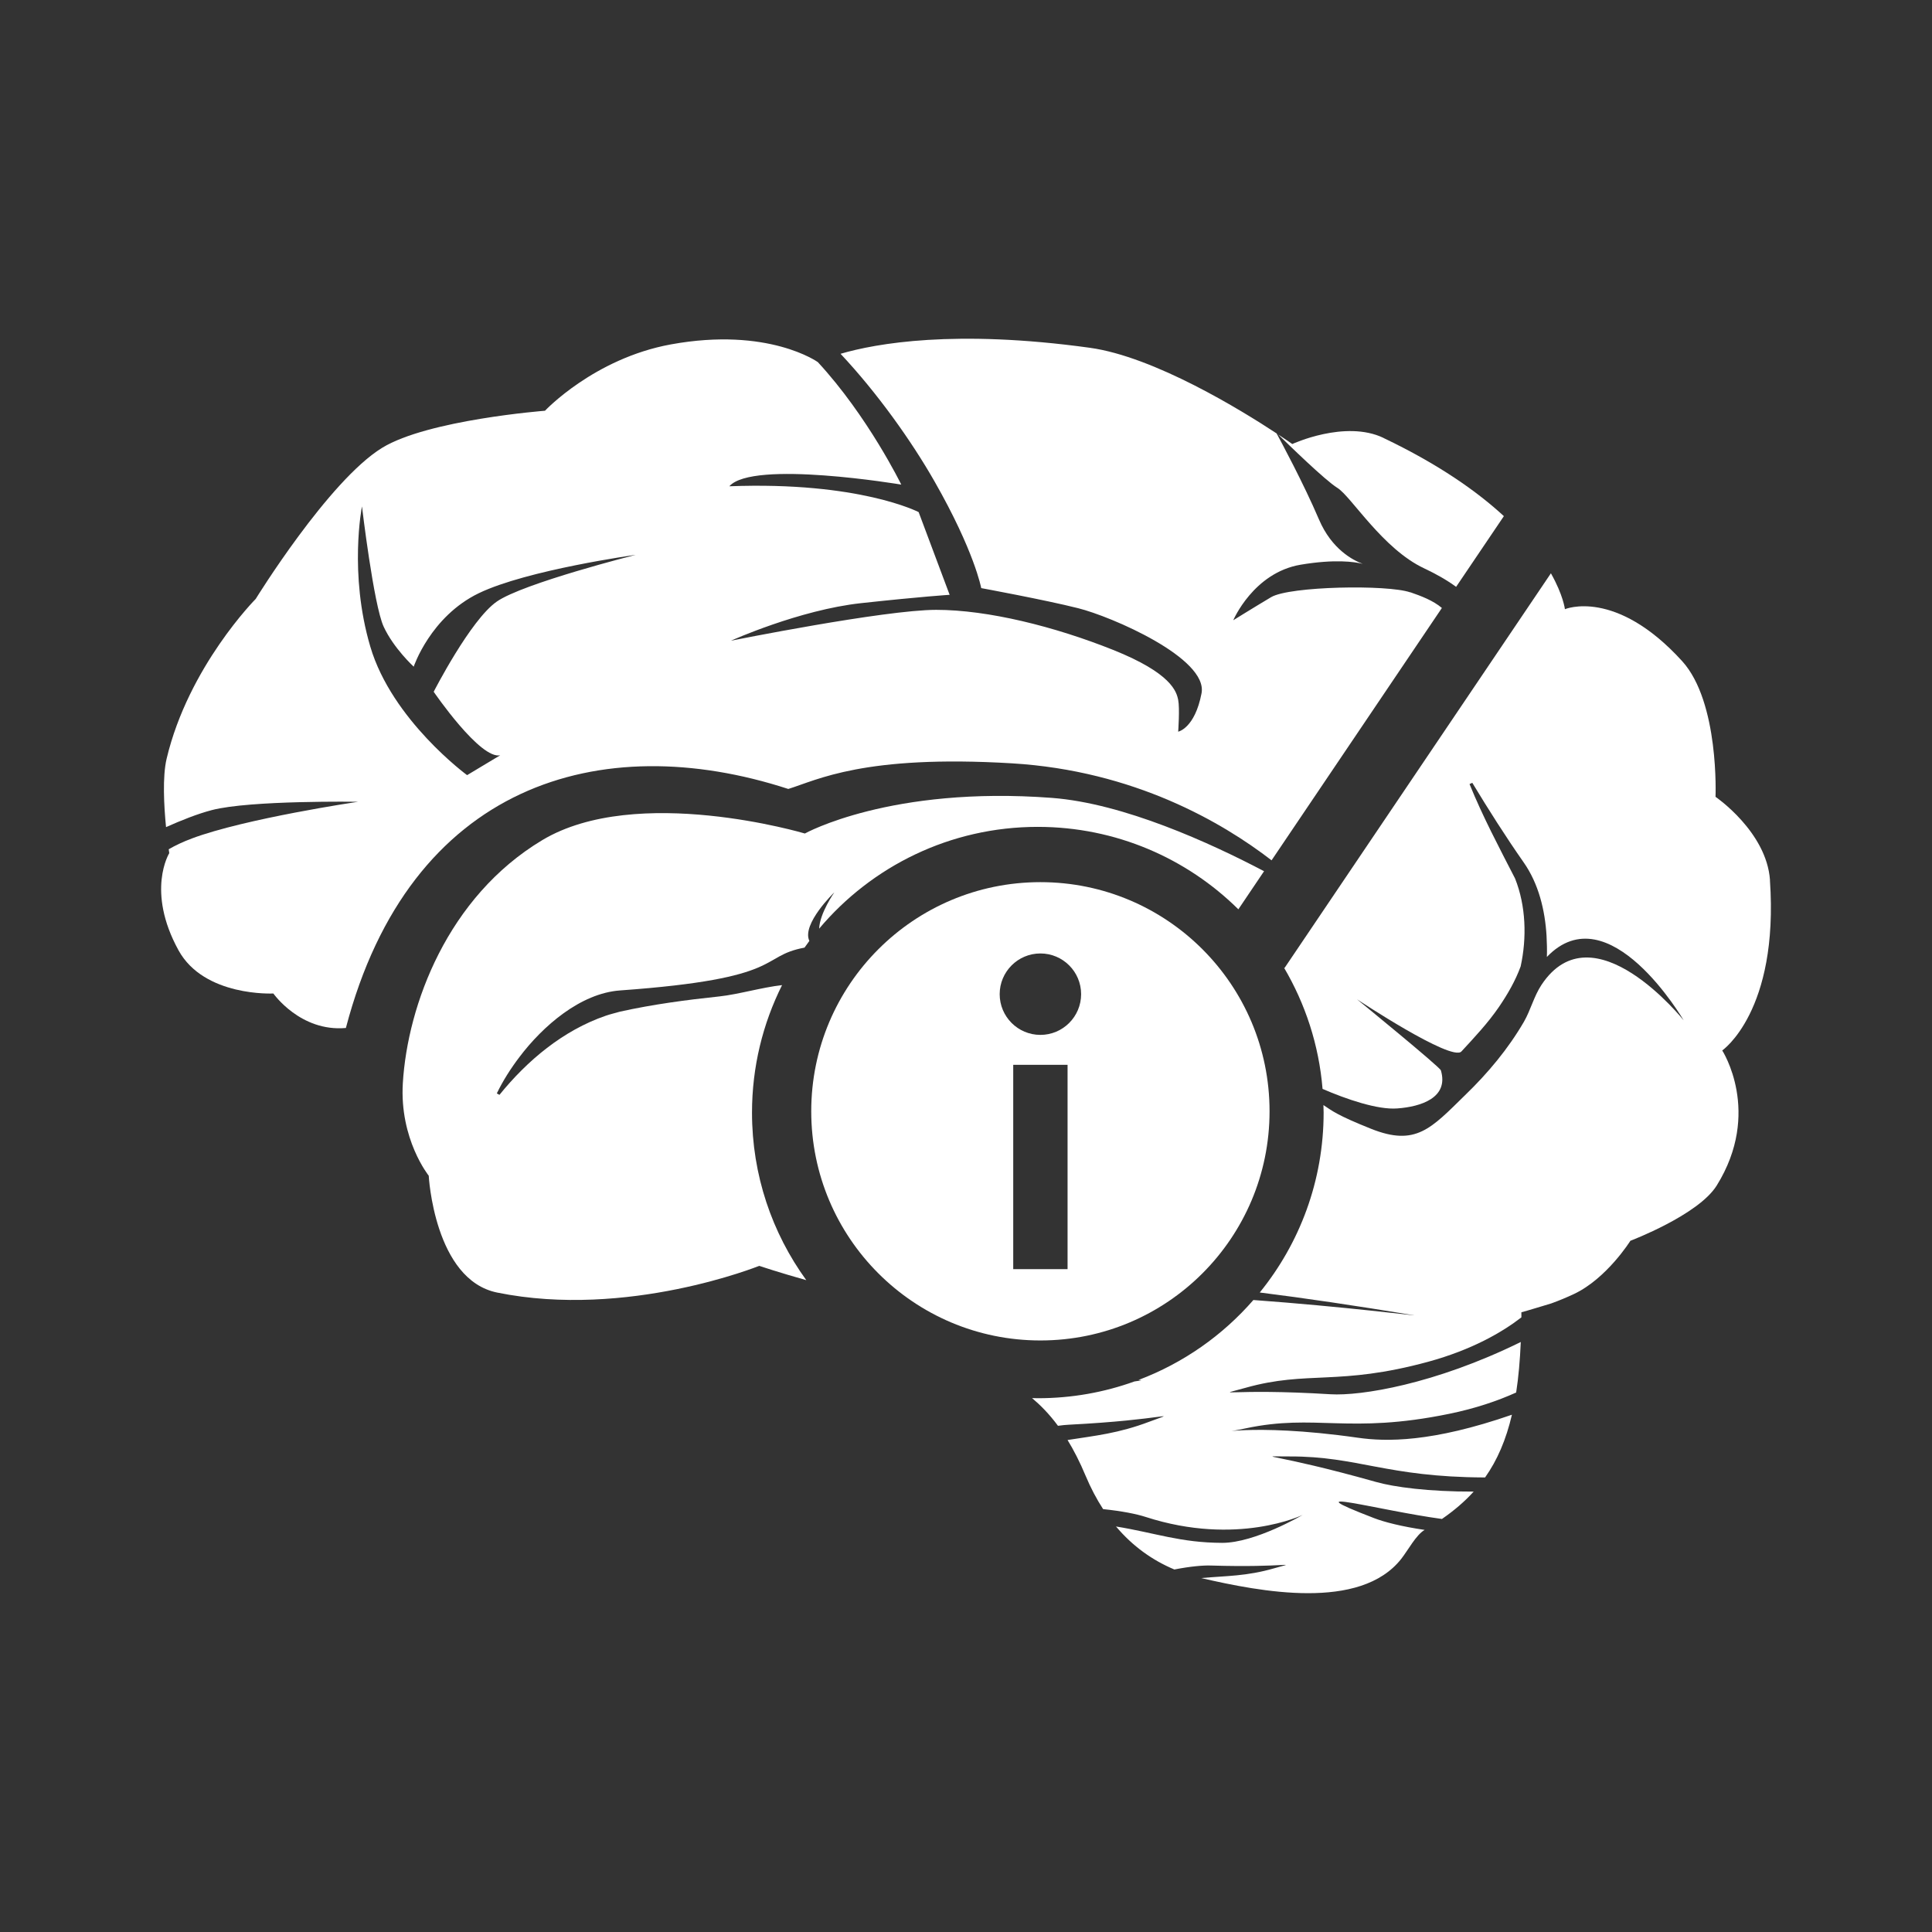
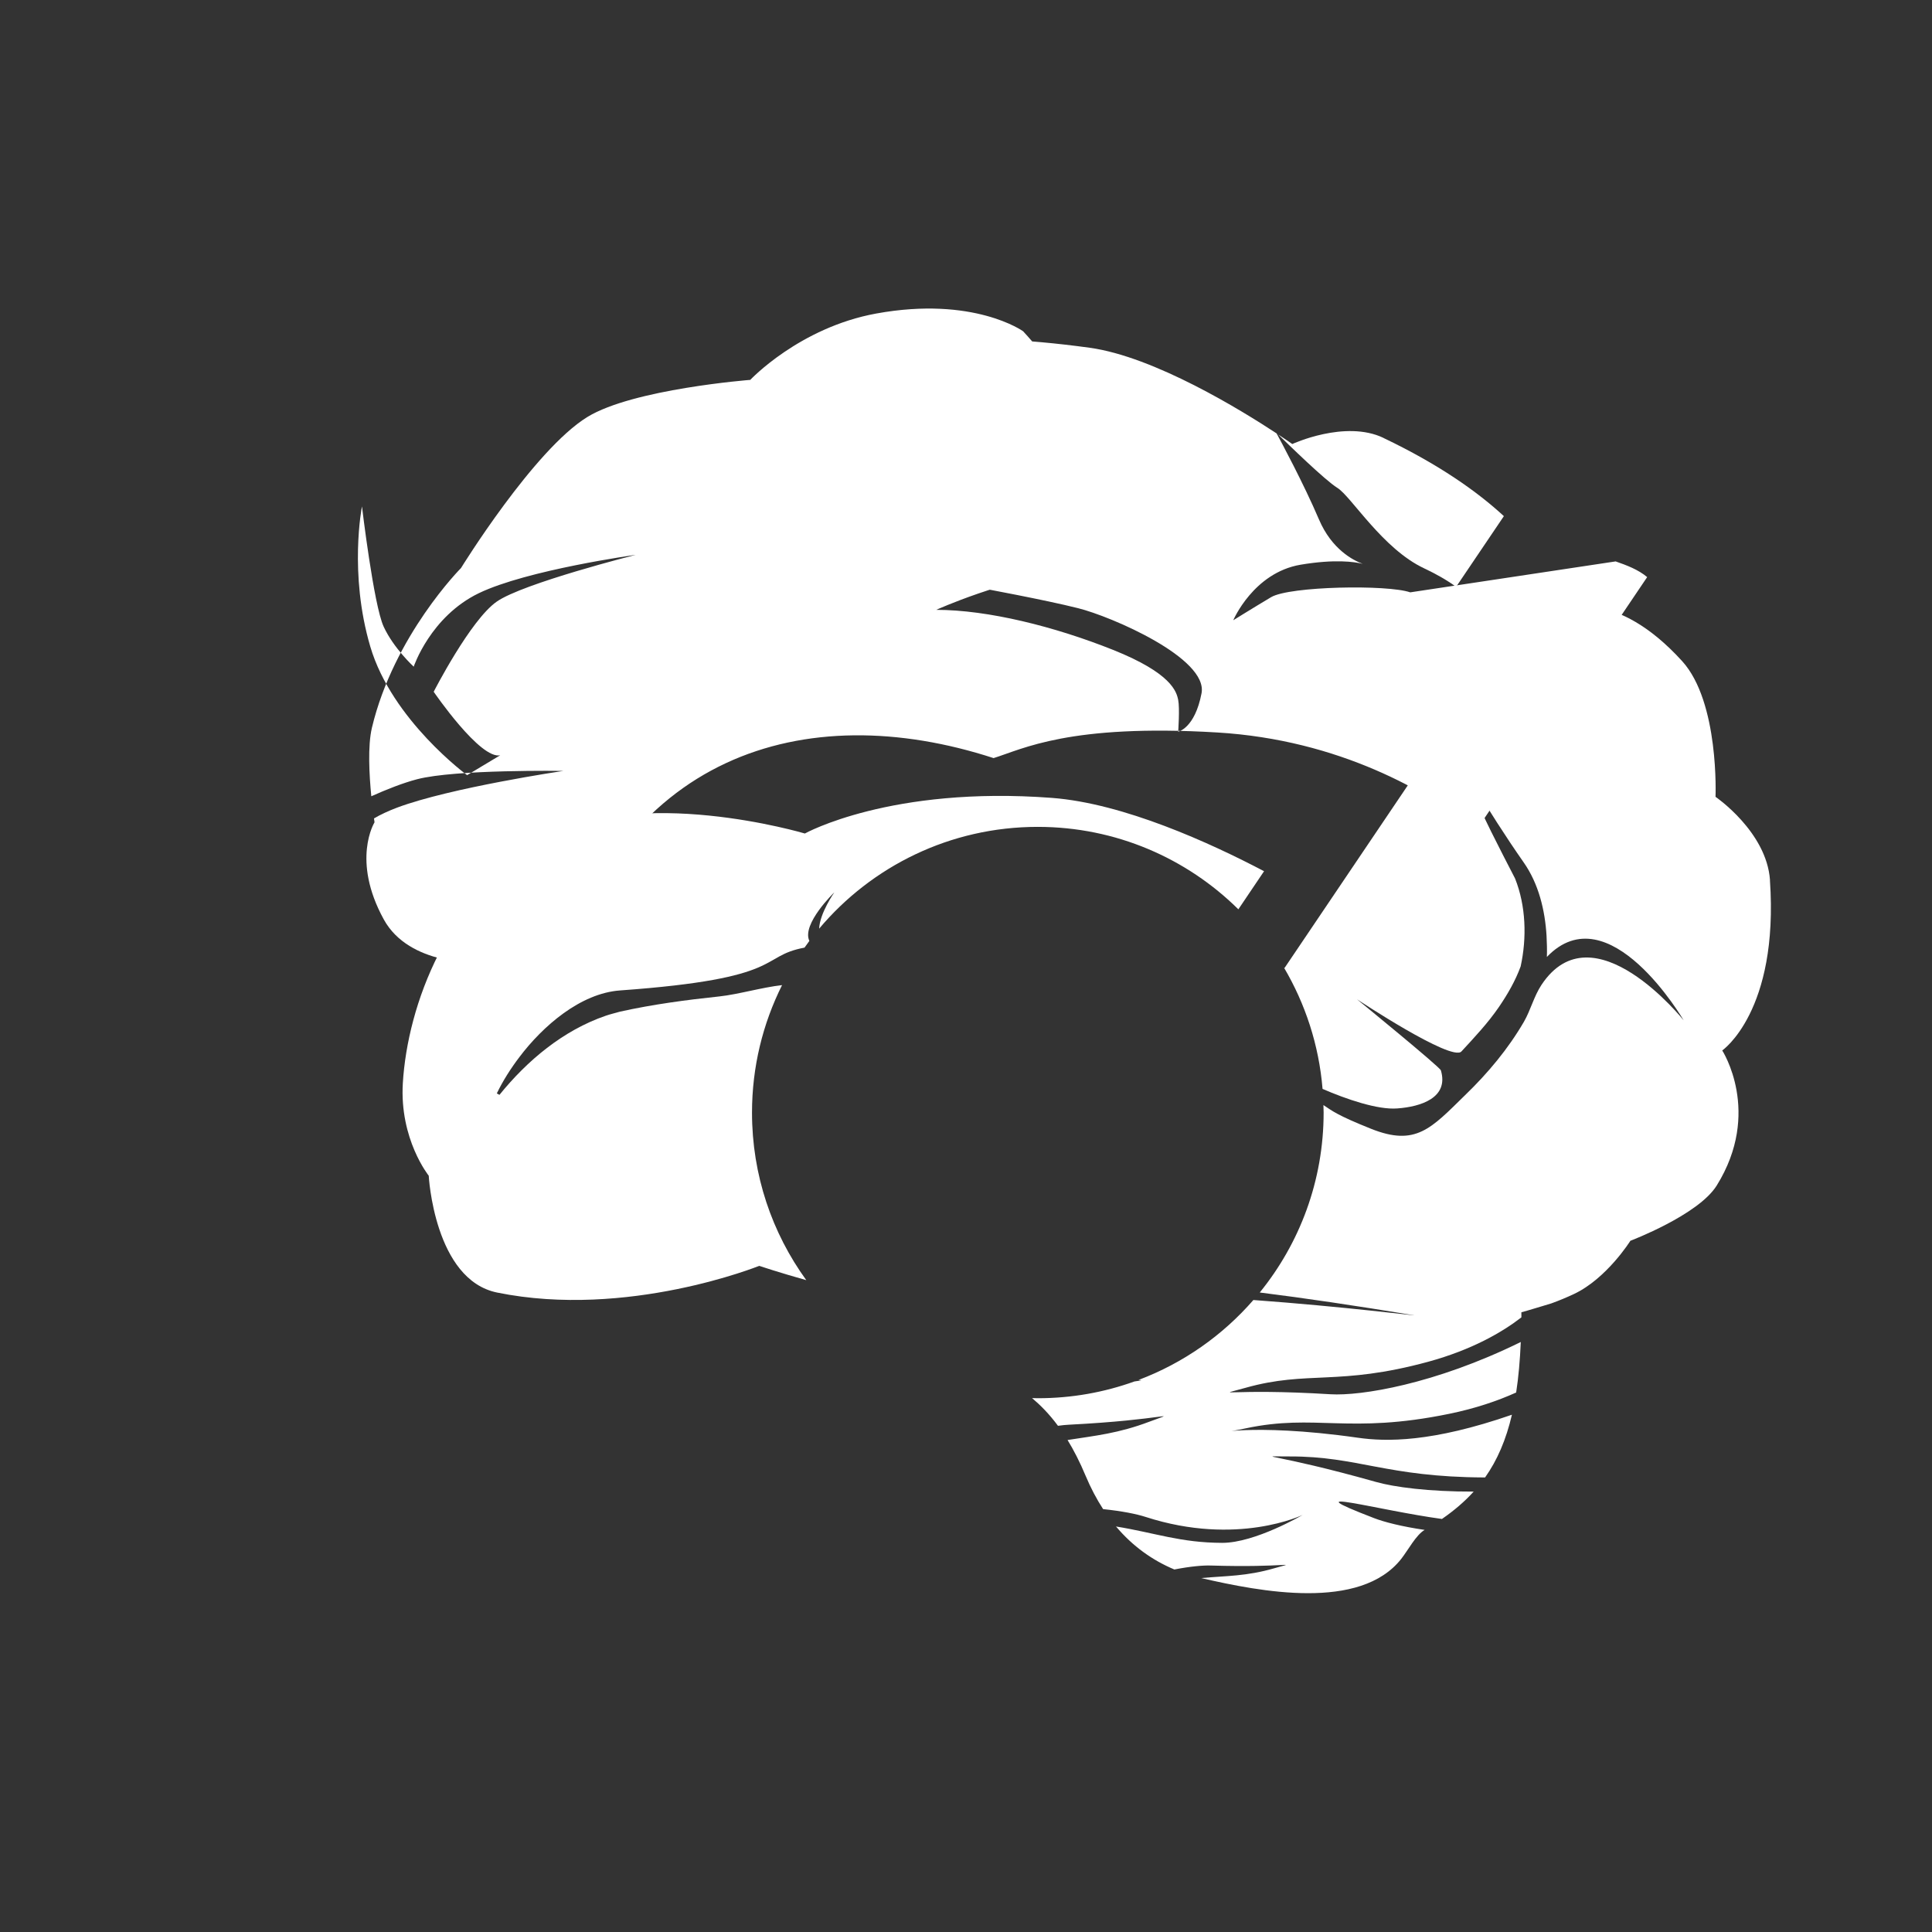
<svg xmlns="http://www.w3.org/2000/svg" xmlns:xlink="http://www.w3.org/1999/xlink" viewBox="0 0 288 288">
  <rect x="0" y="0" width="288" height="288" fill="#333333" stroke="none" />
  <defs>
    <style>.cls-1{fill:none;}.cls-2{fill:#fff;}</style>
    <symbol id="background-tile" viewBox="0 0 288 288">
      <rect class="cls-1" width="288" height="288" />
    </symbol>
  </defs>
  <g id="backgrounds">
    <use width="288" height="288" xlink:href="#background-tile" />
  </g>
  <g id="art">
    <g>
-       <path class="cls-2" d="M189.25,165.66c0-18.87-15.29-34.16-34.16-34.16s-34.16,15.29-34.16,34.16,15.29,34.16,34.16,34.16,34.16-15.29,34.16-34.16Zm-40.23-17.46c0-3.35,2.72-6.07,6.07-6.07s6.07,2.72,6.07,6.07-2.72,6.07-6.07,6.07-6.07-2.72-6.07-6.07Zm2.02,10.53h8.1v30.46h-8.1v-30.46Z" />
      <path class="cls-2" d="M206.24,65.28c-5.72-2.74-13.6,.91-13.6,.91,0,0-.78-.55-2.11-1.43,1.38,1.36,7.02,6.86,8.82,7.96,2.06,1.26,6.75,9.11,12.96,12.01,1.68,.79,3.33,1.71,4.75,2.75l7.12-10.54c-3.99-3.68-9.71-7.72-17.94-11.65Z" />
      <path class="cls-2" d="M156.81,118.94c-24.05-1.82-36.83,5.31-36.83,5.31,0,0-25.05-7.46-39.15,.99-14.1,8.45-20.07,24.56-20.78,36.21-.51,8.38,3.86,13.81,3.86,13.81,0,0,.82,15.51,10.2,17.42,19.41,3.95,39.06-3.98,39.06-3.98,0,0,3.12,1.04,7.02,2.13-5.09-7.02-8.09-15.64-8.09-24.97,0-6.84,1.62-13.29,4.48-19.01-2.96,.33-6.54,1.38-9.3,1.68-5.01,.53-9.96,1.19-14.84,2.27-.68,.2-1.47,.38-2.13,.61-6.37,2.18-11.73,6.7-15.86,11.8,0,0-.39-.22-.39-.22,.93-1.92,2.08-3.72,3.38-5.43,3.47-4.59,9.07-9.5,15.02-9.92,24.89-1.78,20.52-5.08,27.47-6.38,.24-.34,.47-.67,.72-1-1.19-2.51,3.72-7.24,3.72-7.24,0,0-2.18,3.12-2.26,5.41,7.81-9.28,19.51-15.17,32.58-15.17,11.66,0,22.22,4.69,29.91,12.29l3.83-5.68c-8.03-4.22-20.94-10.12-31.63-10.93Z" />
-       <path class="cls-2" d="M210.22,88.3c-3.4-1.18-17.99-.92-20.74,.72-2.75,1.64-5.64,3.44-5.64,3.44,0,0,3.01-7.09,10.04-8.28,5.12-.86,8.05-.43,9.26-.13-1.39-.51-4.61-2.12-6.53-6.63-2.29-5.36-5.73-11.75-6.31-12.81-5.24-3.45-18.22-11.44-27.86-12.77-20.08-2.77-31.84-.65-37.14,.9,5.52,5.89,10.58,13.02,14,19.01,5.97,10.45,6.97,15.92,6.97,15.92,0,0,9.46,1.74,14.43,2.99,4.98,1.24,19.41,7.46,18.41,12.69-1,5.23-3.48,5.72-3.48,5.72,0,0,.25-3.48,0-4.73s-1-3.98-9.7-7.46c-8.71-3.48-18.66-5.97-26.37-5.97s-30.6,4.6-30.6,4.6c0,0,10.2-4.6,19.41-5.6,9.21-1,13.19-1.24,13.19-1.24l-4.62-12.33s-8.81-4.59-28.22-3.85c3.48-3.98,25.63-.25,25.63-.25,0,0-4.98-10.2-12.44-18.26,0,0-7.37-5.29-21.9-2.64-11.45,2.09-18.77,9.89-18.77,9.89,0,0-17.46,1.35-24.28,5.53-7.98,4.9-18.84,22.52-18.84,22.52,0,0-10.02,10.08-13.28,23.81-.64,2.69-.4,7.05-.09,10.21,2.23-1,4.69-1.98,6.83-2.54,5.72-1.49,21.79-1.24,21.79-1.24,0,0-16.81,2.49-24.77,5.47-1.38,.52-2.51,1.06-3.45,1.61,.05,.37,.08,.58,.08,.58,0,0-3.49,5.62,1.38,14.48,3.83,6.97,14.14,6.44,14.14,6.44,0,0,4.02,5.75,10.81,5.14,9.53-36.36,37.91-44.75,65.95-35.63,4.31-1.33,11.28-5.14,33.34-3.82,18.25,1.1,31.41,8.84,38.7,14.46l25.39-37.62c-1.32-1.12-3.09-1.78-4.7-2.34Zm-135.61,24.26l-4.98,2.99s-11.2-8.21-14.43-19.16c-3.23-10.95-1.24-20.9-1.24-20.9,0,0,1.74,14.68,3.23,17.92,1.49,3.23,4.48,5.97,4.48,5.97,0,0,2.49-7.46,9.7-10.95,7.22-3.48,23.39-5.72,23.39-5.72,0,0-16.78,4.23-20.71,6.97-3.93,2.74-9.4,13.44-9.4,13.44,0,0,6.97,10.2,9.95,9.46Z" />
+       <path class="cls-2" d="M210.22,88.3c-3.4-1.18-17.99-.92-20.74,.72-2.75,1.64-5.64,3.44-5.64,3.44,0,0,3.01-7.09,10.04-8.28,5.12-.86,8.05-.43,9.26-.13-1.39-.51-4.61-2.12-6.53-6.63-2.29-5.36-5.73-11.75-6.31-12.81-5.24-3.45-18.22-11.44-27.86-12.77-20.08-2.77-31.84-.65-37.14,.9,5.52,5.89,10.58,13.02,14,19.01,5.97,10.45,6.97,15.92,6.97,15.92,0,0,9.46,1.74,14.43,2.99,4.98,1.24,19.41,7.46,18.41,12.69-1,5.23-3.48,5.72-3.48,5.72,0,0,.25-3.48,0-4.73s-1-3.98-9.7-7.46c-8.71-3.48-18.66-5.97-26.37-5.97c0,0,10.2-4.6,19.41-5.6,9.21-1,13.19-1.24,13.19-1.24l-4.62-12.33s-8.81-4.59-28.22-3.85c3.48-3.98,25.63-.25,25.63-.25,0,0-4.98-10.2-12.44-18.26,0,0-7.37-5.29-21.9-2.64-11.45,2.09-18.77,9.89-18.77,9.89,0,0-17.46,1.35-24.28,5.53-7.98,4.9-18.84,22.52-18.84,22.52,0,0-10.02,10.08-13.28,23.81-.64,2.69-.4,7.05-.09,10.21,2.23-1,4.69-1.98,6.83-2.54,5.72-1.49,21.79-1.24,21.79-1.24,0,0-16.81,2.49-24.77,5.47-1.38,.52-2.51,1.06-3.45,1.61,.05,.37,.08,.58,.08,.58,0,0-3.49,5.62,1.38,14.48,3.83,6.97,14.14,6.44,14.14,6.44,0,0,4.02,5.75,10.81,5.14,9.53-36.36,37.91-44.75,65.95-35.63,4.31-1.33,11.28-5.14,33.34-3.82,18.25,1.1,31.41,8.84,38.7,14.46l25.39-37.62c-1.32-1.12-3.09-1.78-4.7-2.34Zm-135.61,24.26l-4.98,2.99s-11.2-8.21-14.43-19.16c-3.23-10.95-1.24-20.9-1.24-20.9,0,0,1.74,14.68,3.23,17.92,1.49,3.23,4.48,5.97,4.48,5.97,0,0,2.49-7.46,9.7-10.95,7.22-3.48,23.39-5.72,23.39-5.72,0,0-16.78,4.23-20.71,6.97-3.93,2.74-9.4,13.44-9.4,13.44,0,0,6.97,10.2,9.95,9.46Z" />
      <path class="cls-2" d="M263.85,131.2c-.5-7.22-8.12-12.42-8.12-12.42,0,0,.59-14.1-4.97-20.22-9.95-10.95-17.48-7.75-17.48-7.75,0,0-.24-2.08-2.09-5.35l-39.71,58.84-.08-.06c3.17,5.38,5.21,11.52,5.75,18.08,3.5,1.52,8.24,3.15,11.15,2.91,3.45-.25,7.71-1.56,6.49-5.67-.15-.52-12.52-10.61-12.52-10.61,0,0,14.12,9.37,15.58,7.79,1.96-2.12,3.95-4.24,5.57-6.6,1.32-1.93,2.48-3.94,3.26-6.08,.93-4.25,.8-9-.83-13.1-2.38-4.63-4.84-9.27-6.79-14.08l.41-.19c2.44,4.03,4.96,8,7.65,11.85,2.25,3.2,3.19,7.15,3.42,10.95,.05,1.06,.09,2.11,.05,3.16,9.25-9.65,20.39,9.45,20.39,9.45,0,0-13.5-16.92-21.2-5.28-1.12,1.7-1.61,3.75-2.61,5.49-2.35,4.04-5.38,7.67-8.76,10.93-5.09,4.98-7.35,7.69-14.02,5.03-5.12-2.05-5.79-2.67-7.11-3.54,0,.37,.03,.74,.03,1.11,0,10.17-3.57,19.5-9.52,26.83,6.66,.83,14.2,1.95,22.97,3.39,1.08,.18-10.46-1.29-23.92-2.27-4.59,5.28-10.46,9.41-17.13,11.92,.71,.03,.47,.06-.6,.22-4.5,1.62-9.34,2.5-14.4,2.5-.29,0-.57-.02-.86-.02,1.23,1.04,2.54,2.34,3.86,4.13,.6-.08,1.13-.14,1.59-.16,14.34-.73,16.62-2.18,12.03-.45-4.62,1.75-8.06,2.08-12.19,2.73,.91,1.49,1.82,3.24,2.69,5.33,.77,1.83,1.64,3.48,2.61,4.97,2.79,.29,4.96,.72,6.35,1.17,13.66,4.42,23.39-.3,23.39-.3,0,0-7.09,4.17-11.99,4.16-6.25-.02-9.94-1.48-15.83-2.44,2.49,2.95,5.43,5.04,8.7,6.41,2.36-.46,4.24-.63,5.46-.59,11.25,.34,13.13-.66,9.43,.41-4.16,1.2-7.06,1.11-10.89,1.46,8.8,2.03,23.68,4.93,29.82-2.86,1.02-1.3,2.21-3.58,3.49-4.32-3.4-.5-6-1.16-7.55-1.76-12.8-4.93,.59-1.16,10.13,.13,1.81-1.25,3.38-2.59,4.73-4.08-6.73,.02-11.87-.68-14.53-1.43-15.46-4.36-18.4-3.79-12.92-3.81,10.19-.03,14.43,3.07,29.01,3.13,.05,0,.09,0,.14,0,1.83-2.59,3.13-5.63,4-9.35-11.96,4.15-18.77,4.03-22.97,3.43-16.63-2.38-22.39-.18-16.76-1.39,10.48-2.24,15.35,.91,30.36-2.17,3.96-.81,7.27-1.95,10-3.18,.35-2.27,.57-4.77,.69-7.53-12.87,6.33-23.9,8.06-28.35,7.79-15.14-.93-17.68,.45-12.69-.96,9.3-2.62,13.89-.25,27.22-3.88,6.59-1.8,11.07-4.43,13.91-6.62,0-.25,0-.5,0-.76,.44-.1,4.45-1.32,4.45-1.32,1.17-.42,2.31-.9,3.42-1.42,4.88-2.32,8.38-7.92,8.38-7.92,0,0,10.14-3.84,12.87-8.24,6.79-10.92,.82-20.13,.82-20.13,0,0,8.46-5.82,7.11-25.39Z" />
    </g>
  </g>
</svg>